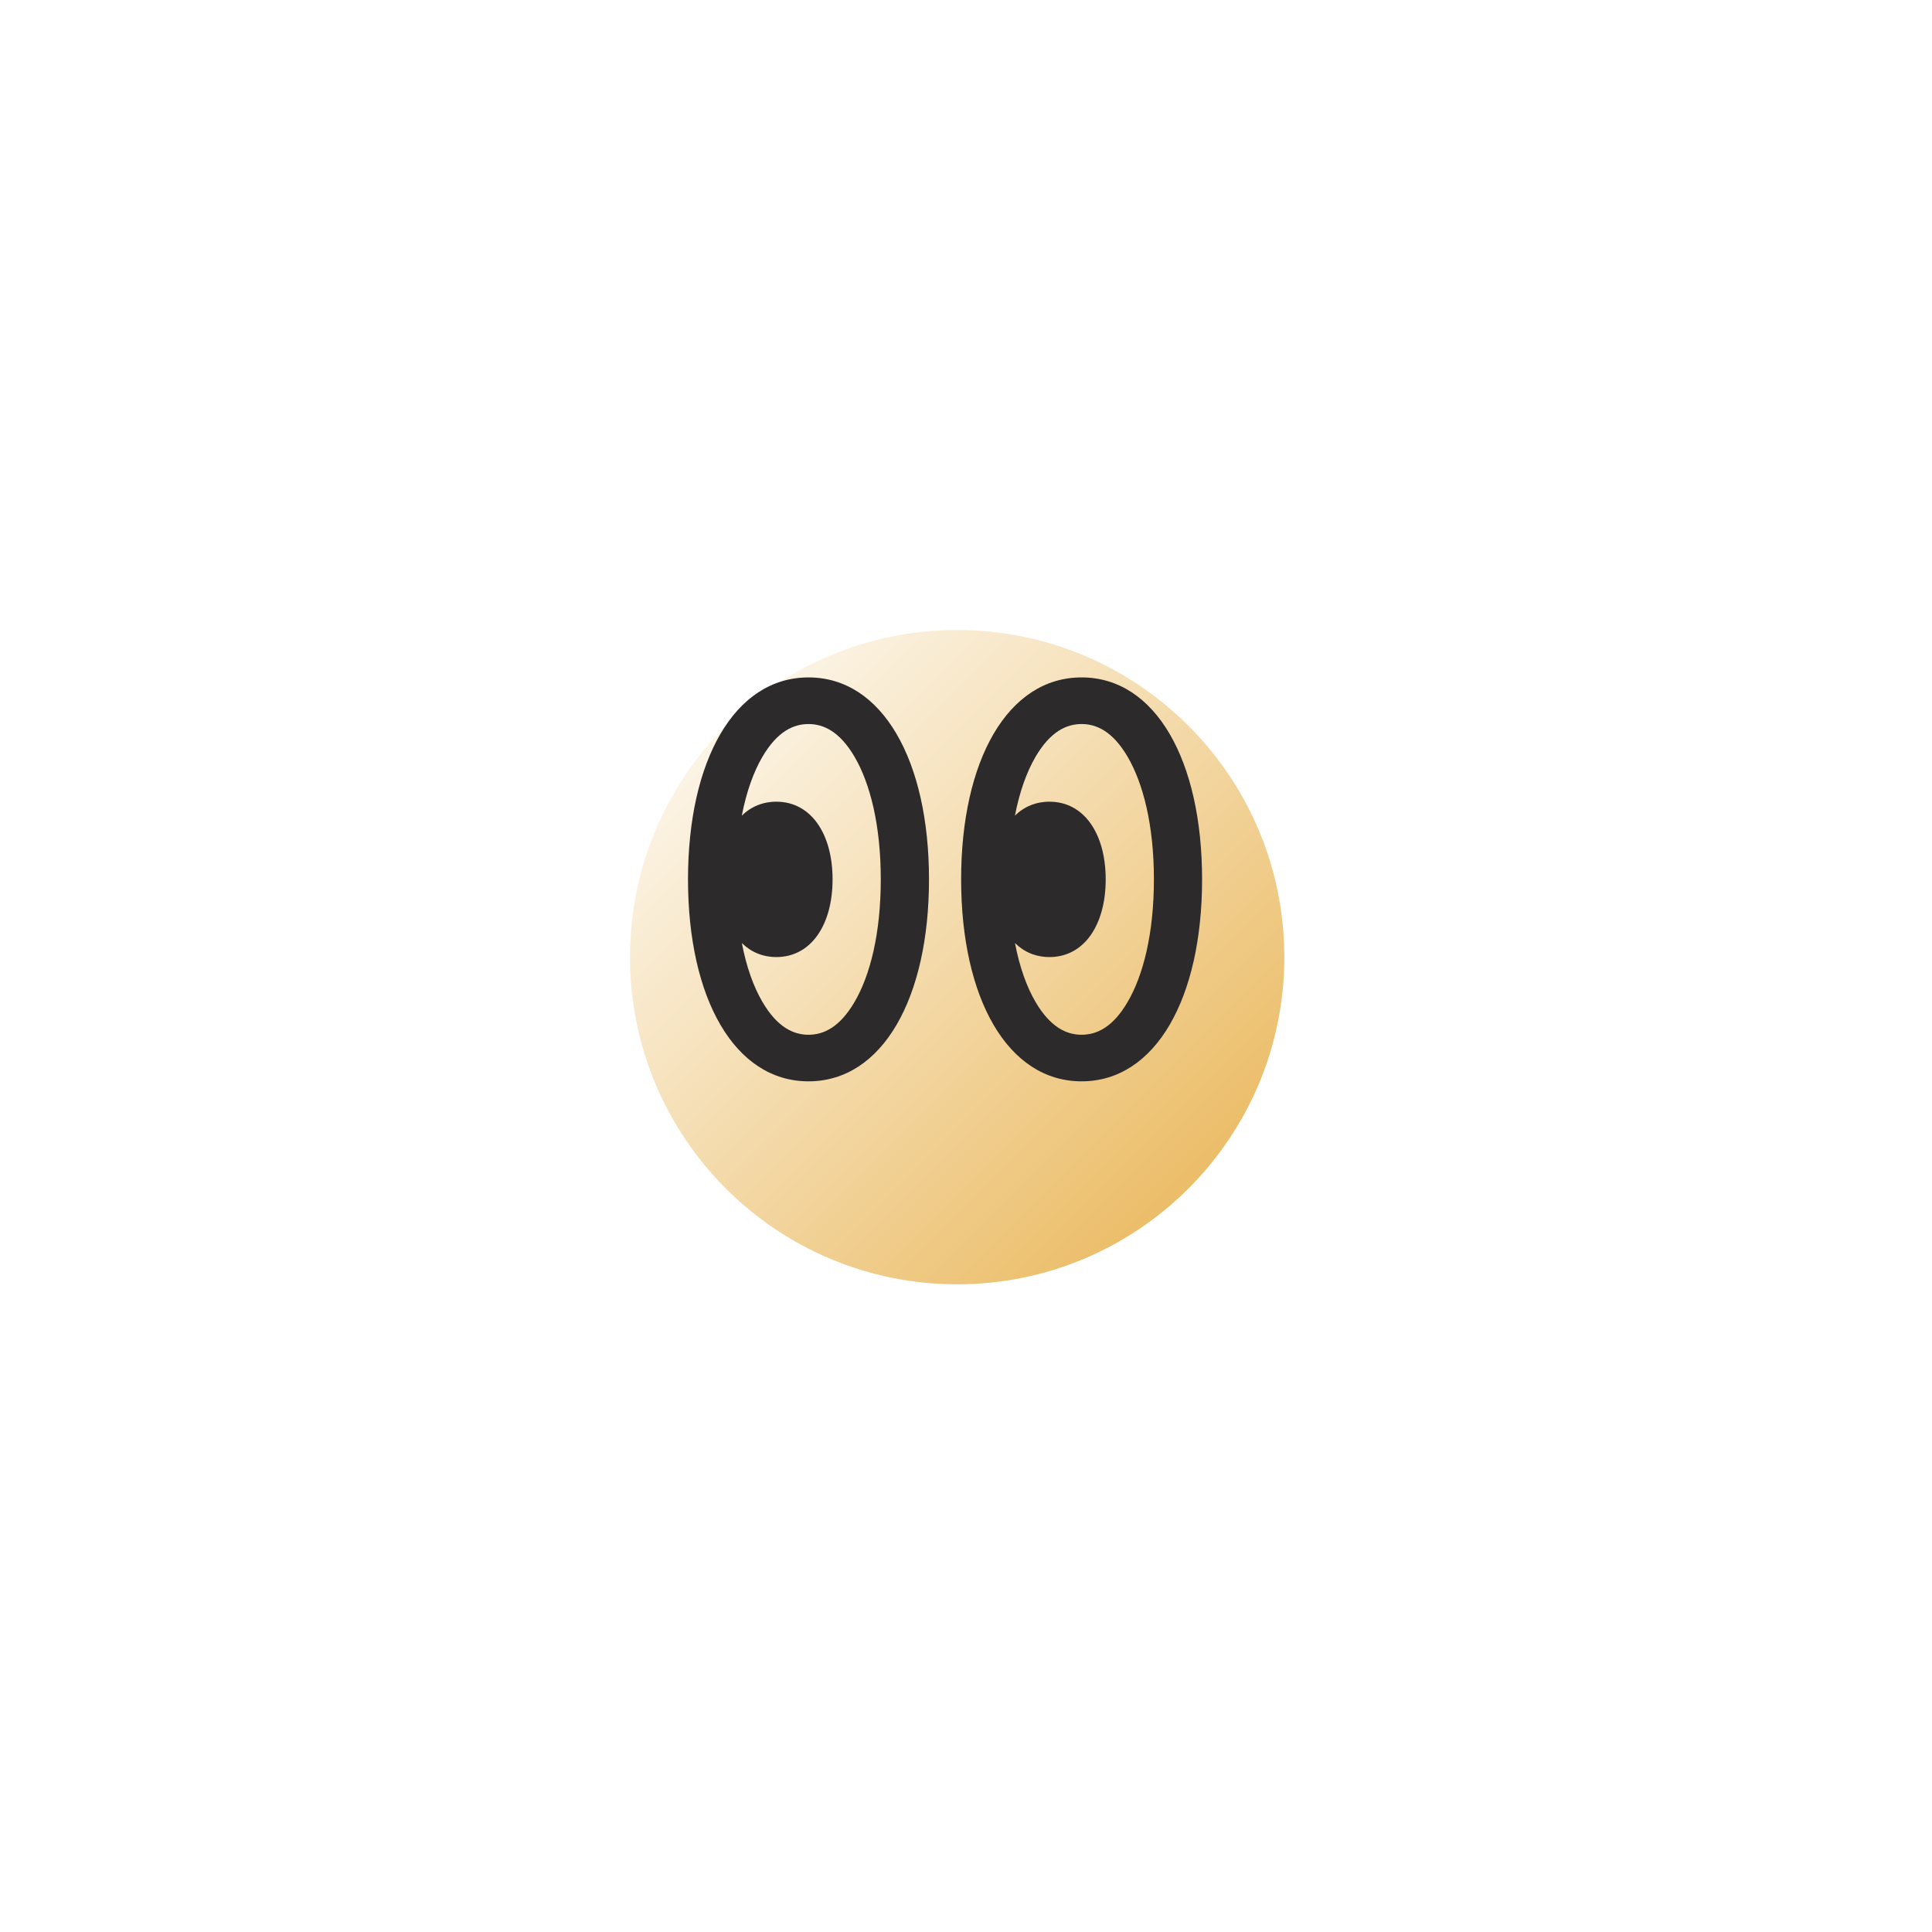
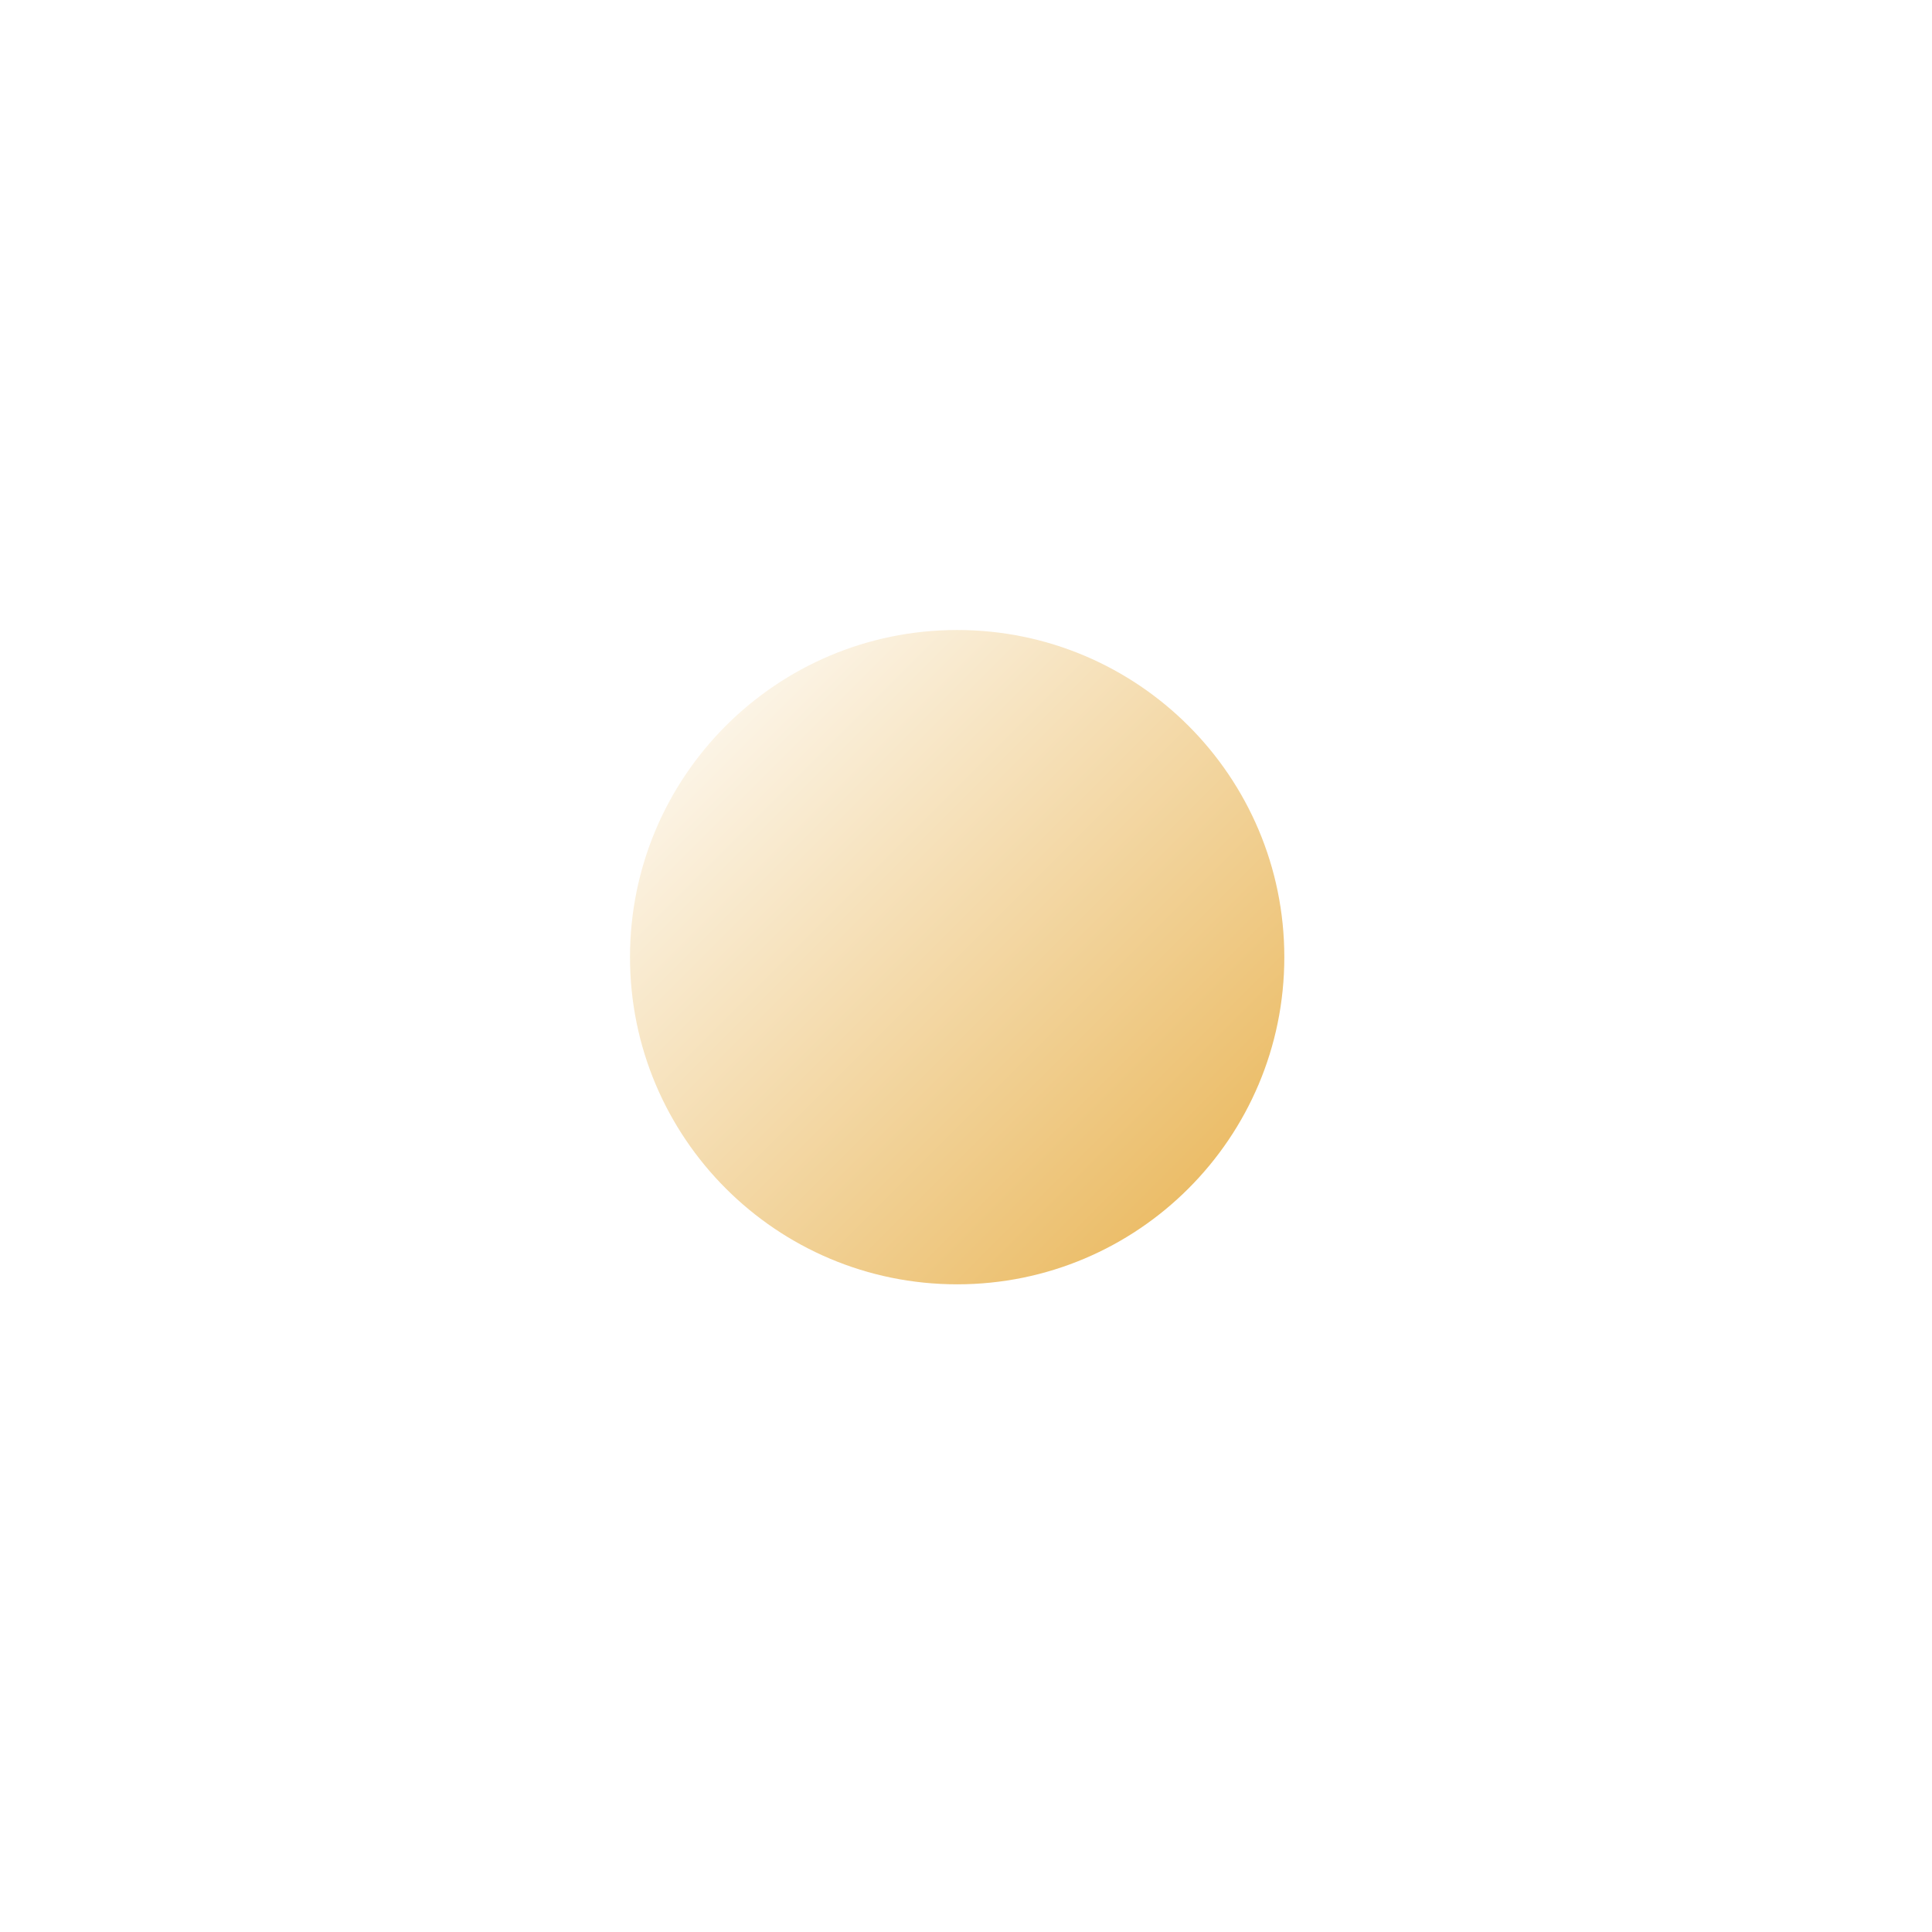
<svg xmlns="http://www.w3.org/2000/svg" width="46" height="46" viewBox="0 0 46 46" fill="none">
  <g filter="url(#filter0_d_9052_1654)">
    <path d="M30.579 20.789C30.579 25.091 27.091 28.579 22.789 28.579C18.487 28.579 15 25.091 15 20.789C15 16.487 18.487 13 22.789 13C27.091 13 30.579 16.487 30.579 20.789Z" fill="url(#paint0_linear_9052_1654)" />
  </g>
-   <path fill-rule="evenodd" clip-rule="evenodd" d="M20.971 20.938C20.971 22.232 20.715 23.227 20.347 23.855C19.992 24.462 19.607 24.637 19.25 24.637C18.892 24.637 18.508 24.461 18.153 23.855C17.945 23.5 17.773 23.03 17.663 22.453C17.88 22.667 18.158 22.787 18.485 22.787C19.308 22.787 19.823 22.025 19.823 20.938C19.823 19.85 19.308 19.088 18.485 19.088C18.331 19.087 18.179 19.115 18.038 19.172C17.896 19.23 17.769 19.314 17.662 19.421C17.773 18.846 17.945 18.374 18.152 18.02C18.508 17.413 18.893 17.239 19.25 17.239C19.606 17.239 19.992 17.414 20.347 18.02C20.715 18.649 20.971 19.643 20.971 20.938ZM22.119 20.938C22.119 23.765 21.013 25.746 19.25 25.746C17.486 25.746 16.381 23.765 16.381 20.938C16.381 18.11 17.486 16.129 19.25 16.129C21.013 16.129 22.119 18.11 22.119 20.938ZM27.474 20.938C27.474 22.232 27.217 23.227 26.849 23.855C26.495 24.462 26.11 24.637 25.752 24.637C25.395 24.637 25.01 24.461 24.655 23.855C24.447 23.5 24.276 23.03 24.166 22.453C24.382 22.667 24.661 22.787 24.987 22.787C25.811 22.787 26.326 22.025 26.326 20.938C26.326 19.85 25.811 19.088 24.987 19.088C24.834 19.087 24.682 19.115 24.541 19.172C24.399 19.23 24.271 19.314 24.165 19.421C24.276 18.846 24.448 18.374 24.655 18.02C25.01 17.413 25.396 17.239 25.752 17.239C26.109 17.239 26.494 17.414 26.849 18.02C27.217 18.649 27.474 19.644 27.474 20.938ZM28.621 20.938C28.621 23.765 27.516 25.746 25.752 25.746C23.989 25.746 22.884 23.765 22.884 20.938C22.884 18.11 23.989 16.129 25.752 16.129C27.516 16.129 28.621 18.11 28.621 20.938Z" fill="#2C2A2A" />
  <defs>
    <filter id="filter0_d_9052_1654" x="0" y="0" width="45.578" height="45.579" filterUnits="userSpaceOnUse" color-interpolation-filters="sRGB">
      <feFlood flood-opacity="0" result="BackgroundImageFix" />
      <feColorMatrix in="SourceAlpha" type="matrix" values="0 0 0 0 0 0 0 0 0 0 0 0 0 0 0 0 0 0 127 0" result="hardAlpha" />
      <feOffset dy="2" />
      <feGaussianBlur stdDeviation="7.5" />
      <feColorMatrix type="matrix" values="0 0 0 0 0.11 0 0 0 0 0.102 0 0 0 0 0.255 0 0 0 0.438 0" />
      <feBlend mode="normal" in2="BackgroundImageFix" result="effect1_dropShadow_9052_1654" />
      <feBlend mode="normal" in="SourceGraphic" in2="effect1_dropShadow_9052_1654" result="shape" />
    </filter>
    <linearGradient id="paint0_linear_9052_1654" x1="7.211" y1="20.789" x2="22.789" y2="36.368" gradientUnits="userSpaceOnUse">
      <stop stop-color="white" />
      <stop offset="1" stop-color="#E8B24F" />
    </linearGradient>
  </defs>
</svg>